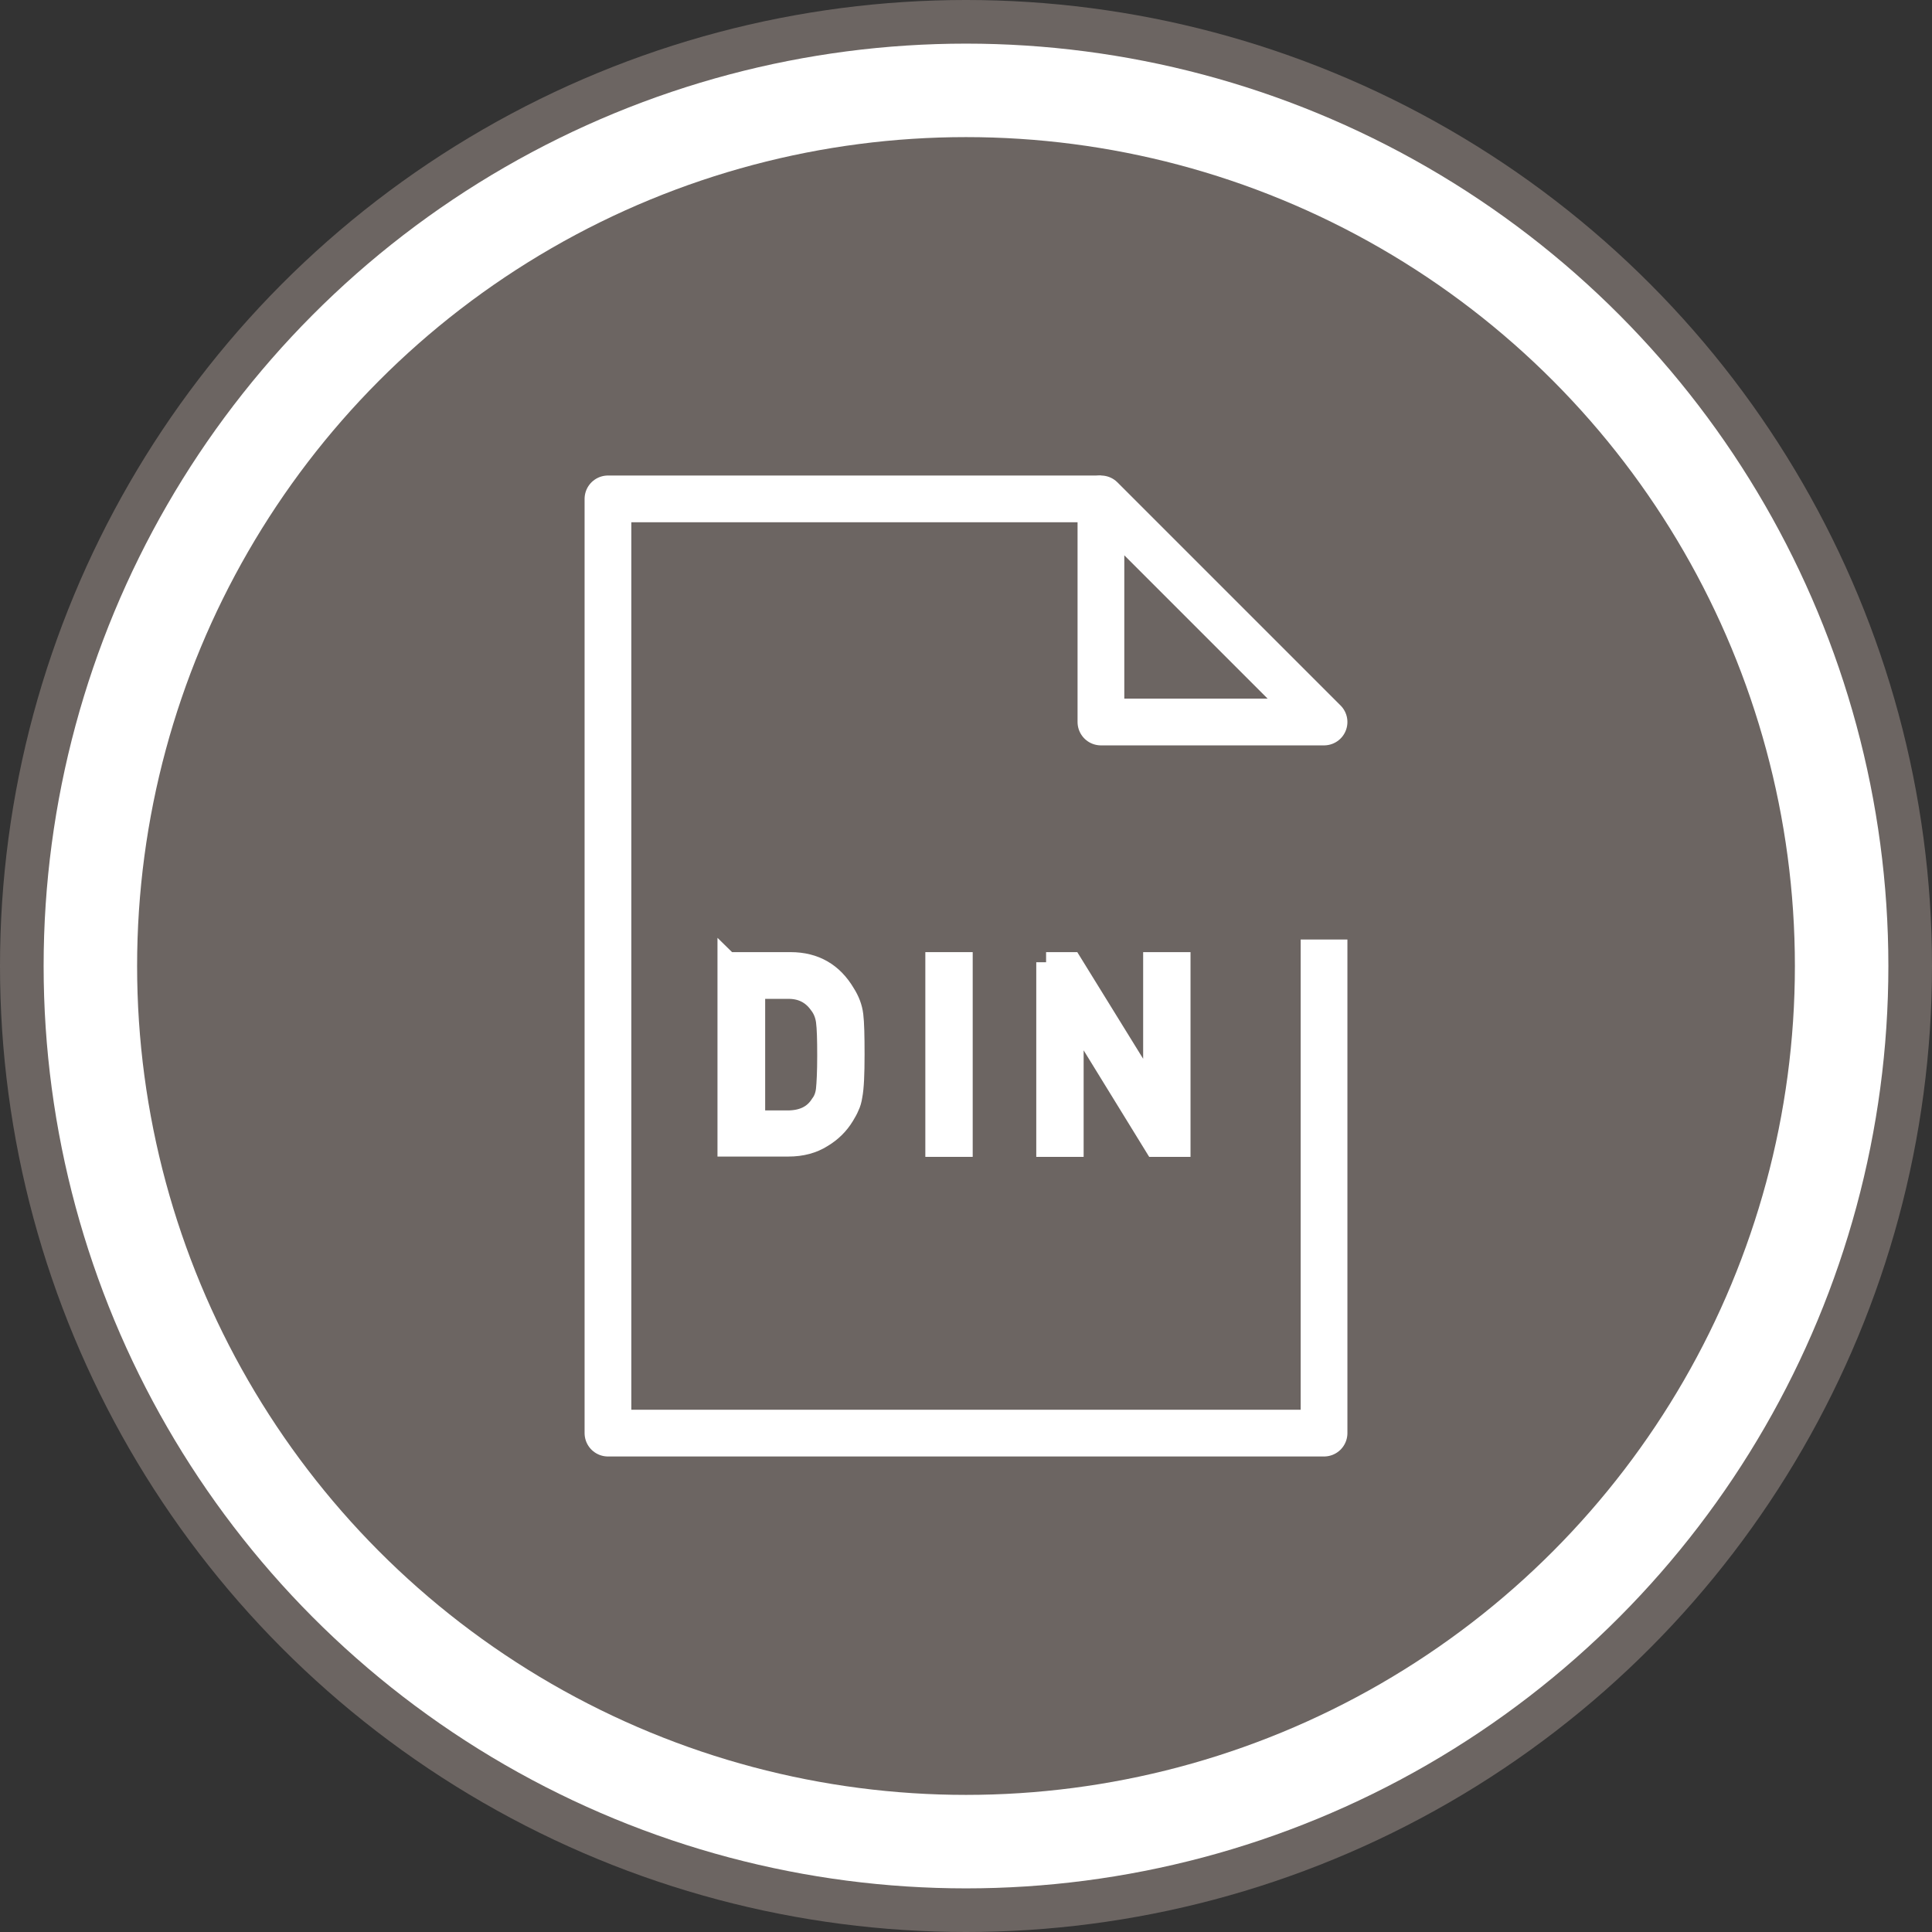
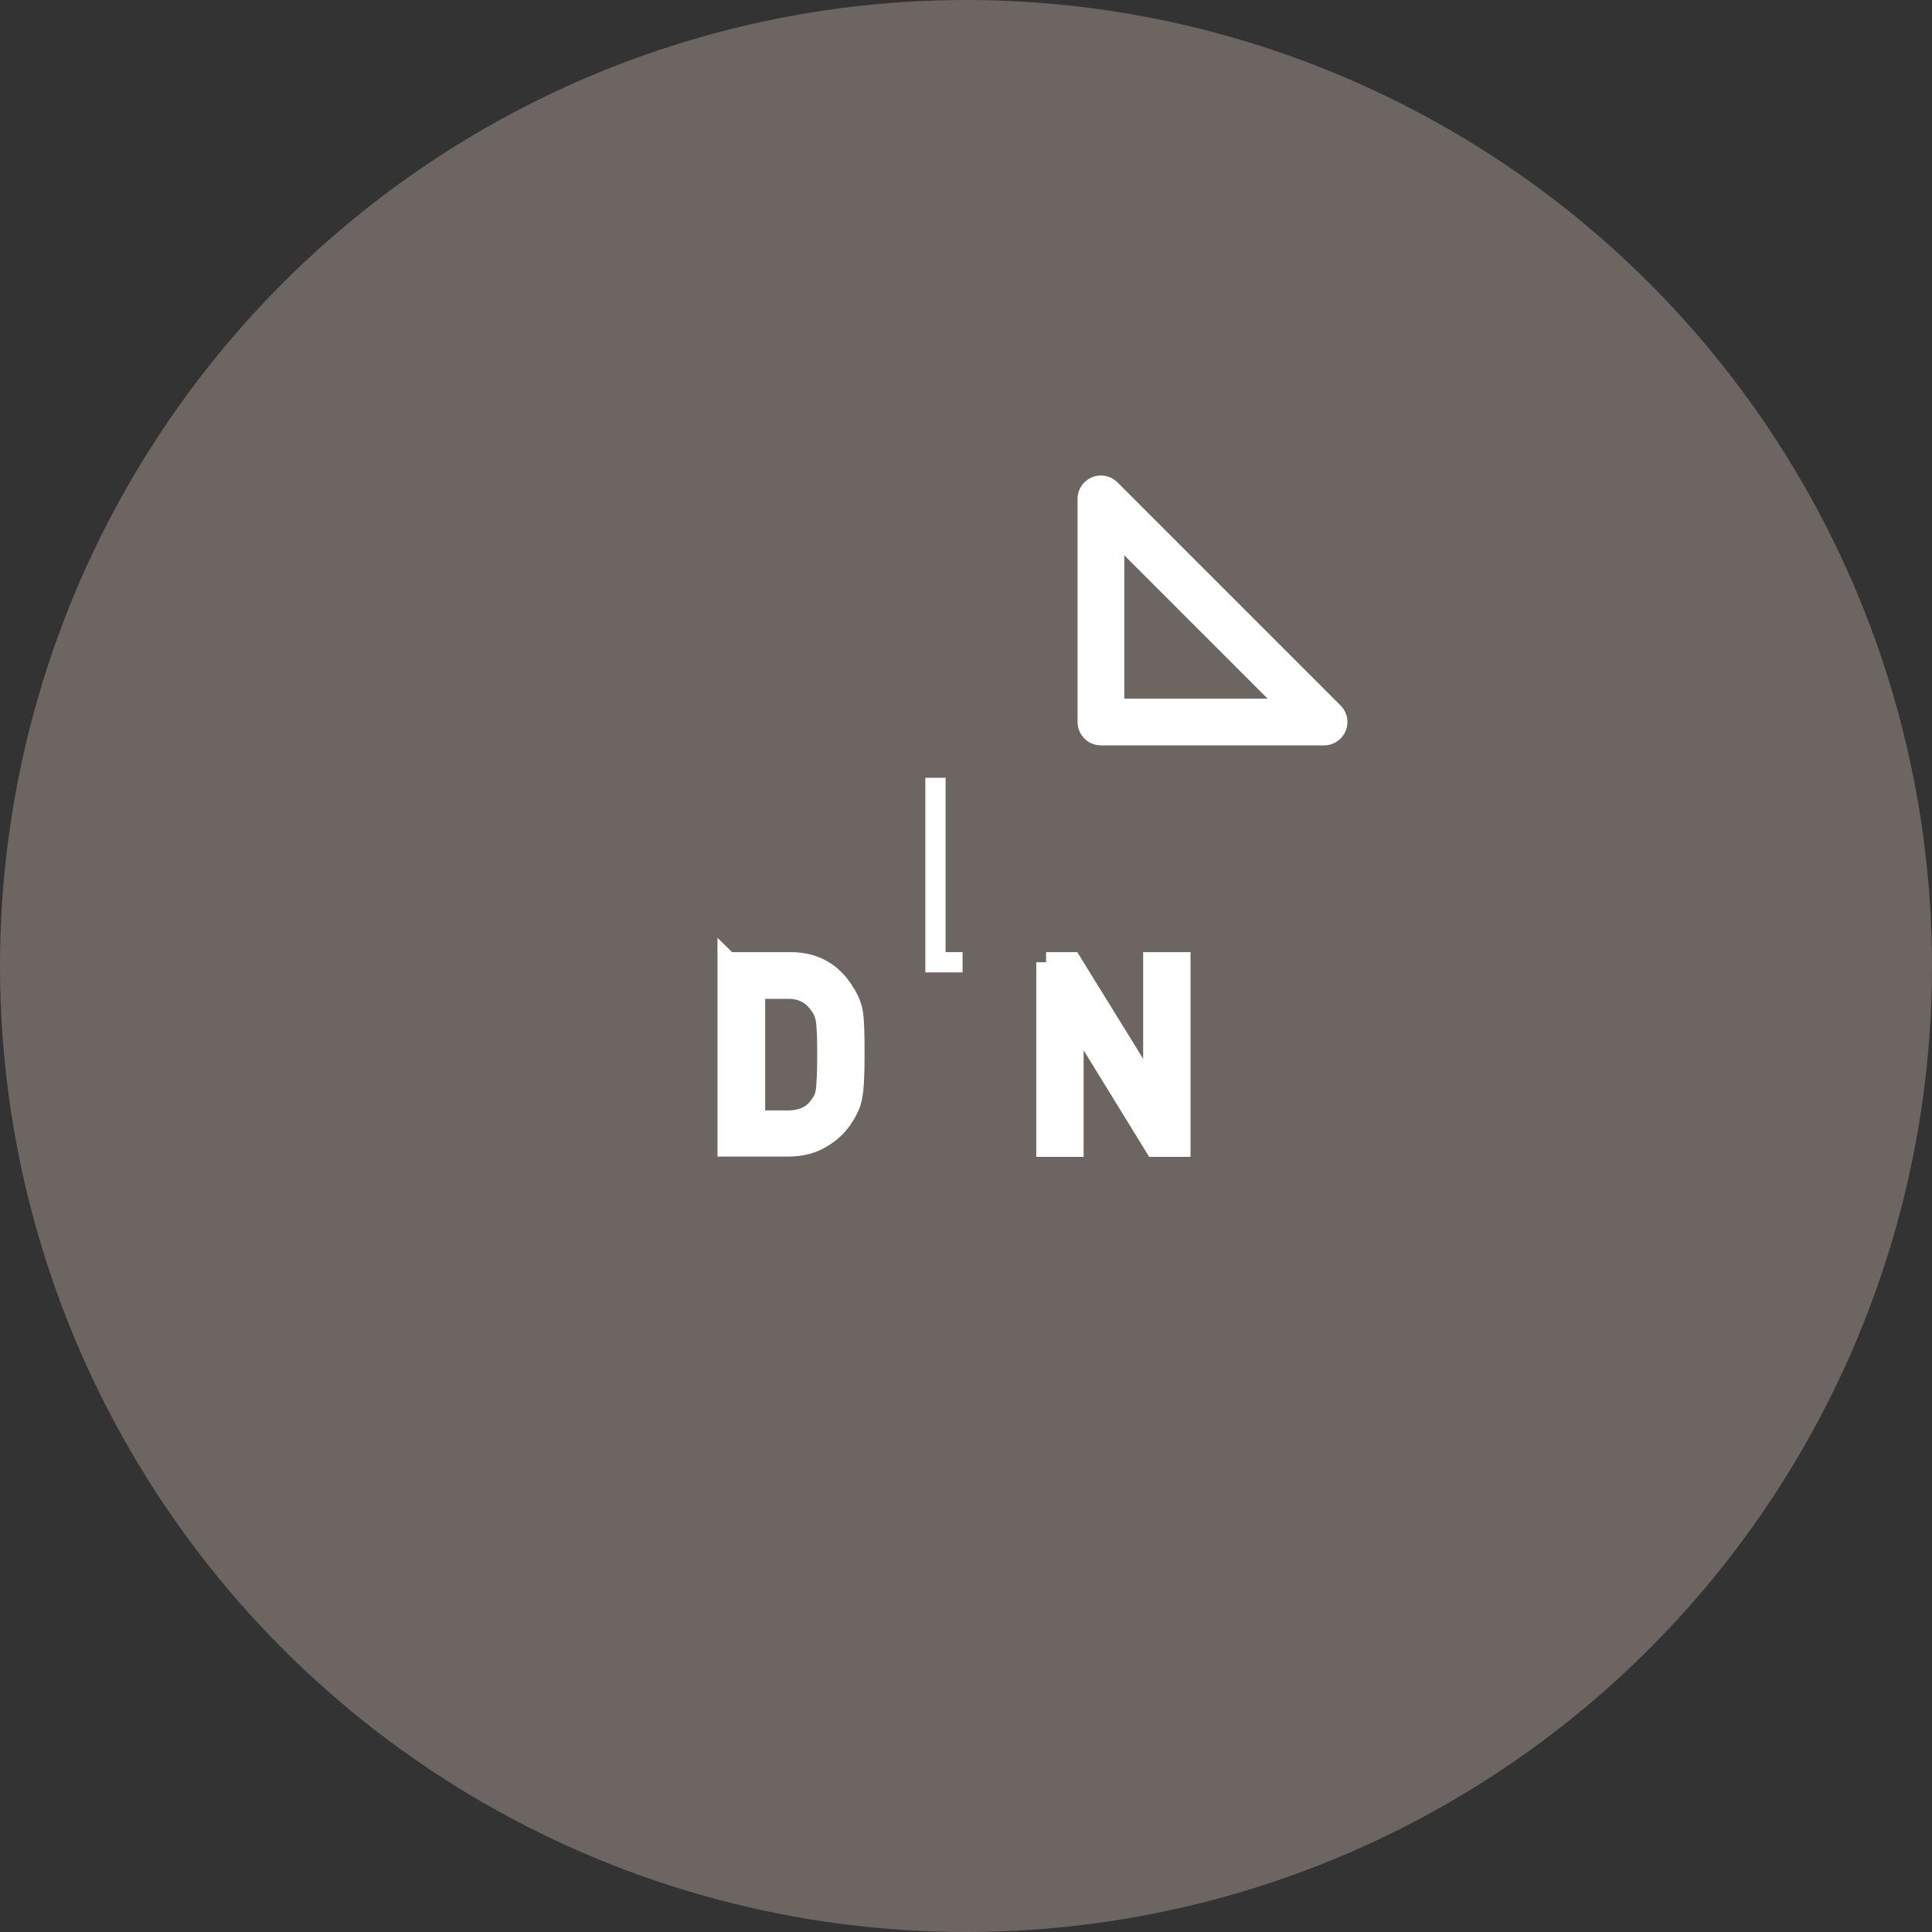
<svg xmlns="http://www.w3.org/2000/svg" id="Ebene_2" data-name="Ebene 2" viewBox="0 0 62 62">
  <rect x="0" y="0" width="62" height="62" fill="#333333" stroke="none" />
  <defs>
    <style>
      .cls-1, .cls-2 {
        fill: #fff;
      }

      .cls-3 {
        fill: #6c6562;
      }

      .cls-4 {
        fill: none;
        stroke-linejoin: round;
        stroke-width: 1.5px;
      }

      .cls-4, .cls-2 {
        stroke: #fff;
      }

      .cls-2 {
        stroke-miterlimit: 10;
        stroke-width: .65px;
      }
    </style>
  </defs>
  <g id="Ebene_1-2" data-name="Ebene 1">
    <g>
      <g>
        <circle class="cls-1" cx="31" cy="31" r="30.41" />
        <circle class="cls-3" cx="31" cy="31" r="31" />
-         <circle class="cls-1" cx="31" cy="31" r="29.6" />
        <circle class="cls-3" cx="31" cy="31" r="26.6" />
      </g>
      <g>
-         <polyline class="cls-4" points="42.49 30.15 42.49 45.99 19.51 45.99 19.51 16.01 35.33 16.01" />
        <polygon class="cls-4" points="42.49 23.17 35.33 23.17 35.33 16.01 42.49 23.17" />
        <g>
          <path class="cls-2" d="M23.36,30.88h2.01c.78,0,1.36,.34,1.75,1,.14,.22,.23,.45,.26,.7,.03,.24,.04,.66,.04,1.26,0,.64-.02,1.08-.07,1.33-.02,.13-.05,.24-.1,.34-.04,.1-.1,.2-.16,.3-.17,.28-.4,.51-.7,.69-.3,.19-.66,.29-1.09,.29h-1.95v-5.92Zm.87,5.08h1.04c.49,0,.84-.17,1.06-.52,.1-.13,.16-.29,.18-.48,.02-.19,.04-.55,.04-1.08s-.01-.88-.04-1.11c-.03-.22-.11-.4-.22-.54-.24-.34-.58-.51-1.02-.5h-1.04v4.23Z" />
-           <path class="cls-2" d="M30.02,30.88h.87v5.92h-.87v-5.92Z" />
+           <path class="cls-2" d="M30.02,30.88h.87h-.87v-5.92Z" />
          <path class="cls-2" d="M33.57,30.88h.82l2.6,4.21h.02v-4.21h.87v5.92h-.82l-2.59-4.21h-.02v4.21h-.87v-5.92Z" />
        </g>
      </g>
    </g>
  </g>
</svg>